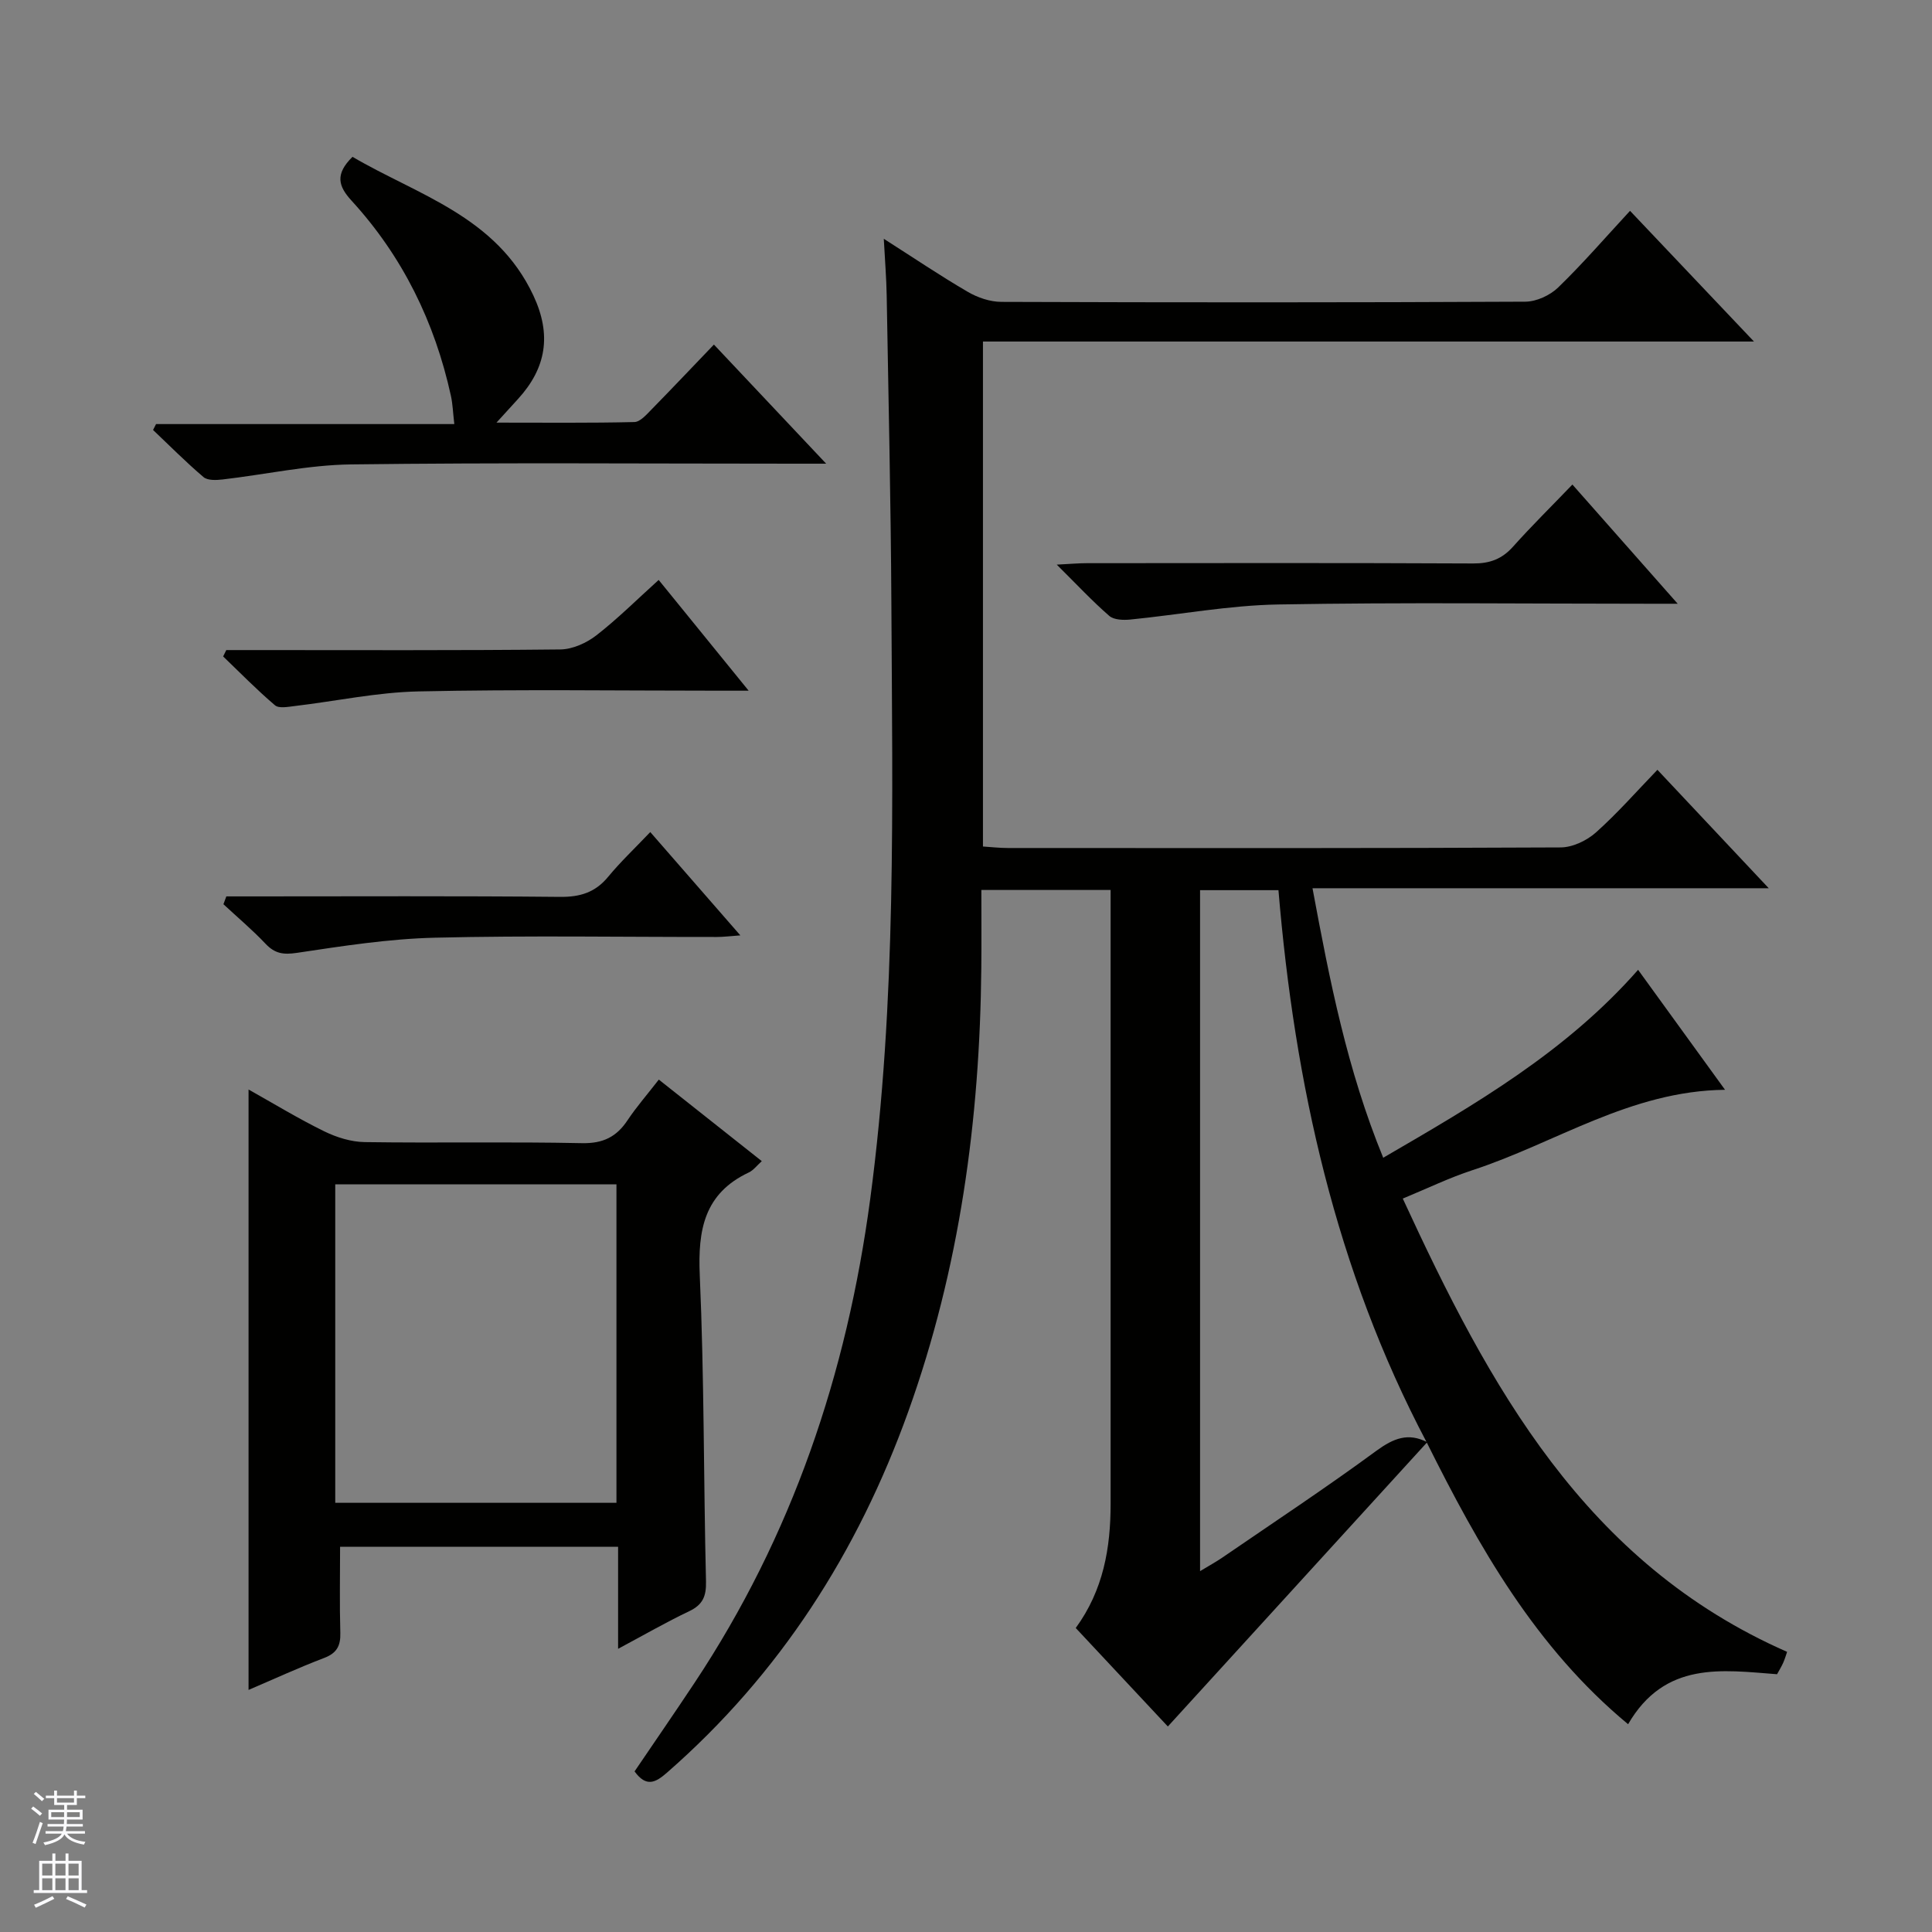
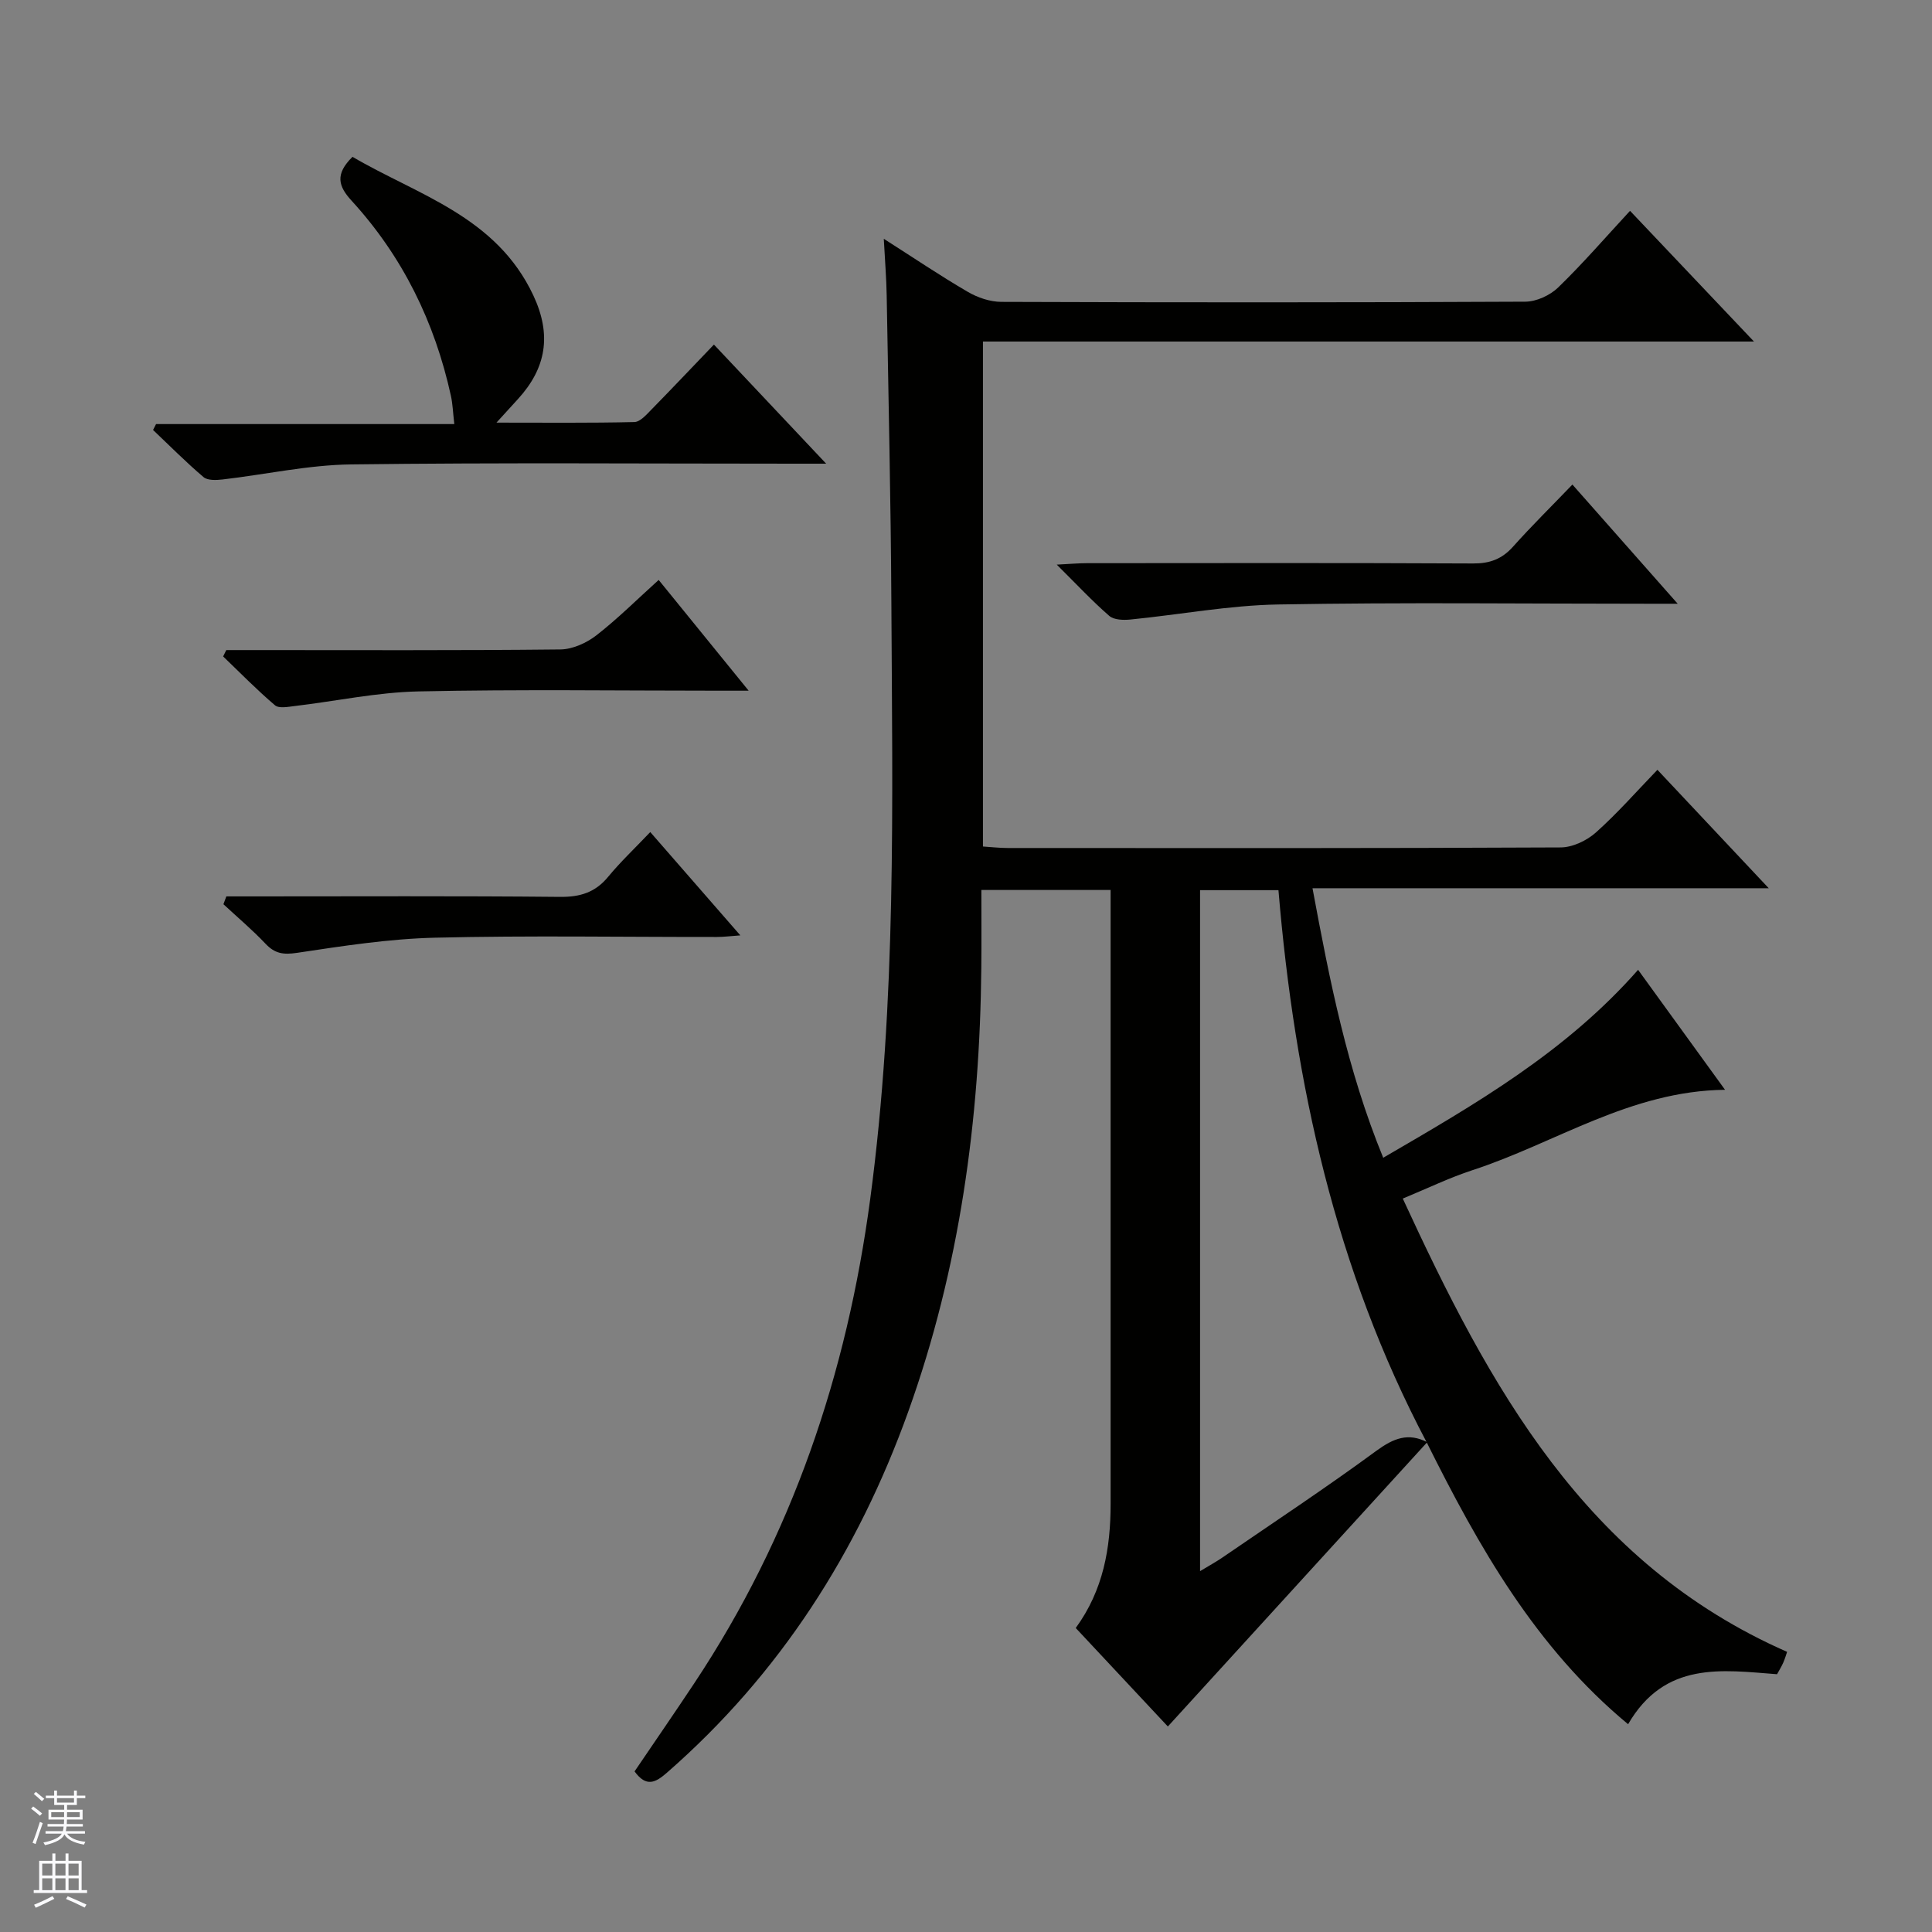
<svg xmlns="http://www.w3.org/2000/svg" enable-background="new 0 0 400 400" viewBox="0 0 400 400">
  <rect x="0" y="0" width="400" height="400" fill="#808080" stroke="none" />
  <g fill="#010100">
    <path d="m295.49 298.59c-17.82 19.53-35.63 39.06-53.7 58.86-5.88-6.29-12.41-13.27-19.07-20.39 5.73-7.86 7.22-16.58 7.22-25.7 0-40.99 0-81.98 0-122.98 0-1.29 0-2.58 0-4.12-9.06 0-17.63 0-26.76 0 0 5.51.04 10.79-.01 16.08-.29 31.45-4.47 62.28-15.15 91.99-10.42 29-26.55 54.26-49.92 74.67-2.38 2.08-4.29 3.09-6.72-.25 4.09-6.03 8.3-12.13 12.4-18.31 20.22-30.46 31.55-63.98 36.39-100.21 5.48-40.96 4.59-82.03 4.38-123.12-.11-21.31-.61-42.61-.97-63.91-.06-3.6-.36-7.2-.6-11.76 6.25 3.98 11.71 7.68 17.4 10.99 2.04 1.19 4.6 2.06 6.93 2.07 36.16.13 72.32.14 108.48-.04 2.31-.01 5.13-1.31 6.81-2.94 5.12-4.96 9.8-10.38 14.88-15.87 8.44 8.9 16.66 17.57 25.66 27.06-53.72 0-106.51 0-159.63 0v104.55c1.64.1 3.39.31 5.13.31 38.16.02 76.32.07 114.48-.12 2.47-.01 5.4-1.41 7.29-3.09 4.45-3.97 8.41-8.49 12.74-12.98 7.73 8.22 14.97 15.93 23.05 24.52-32.06 0-62.93 0-94.46 0 3.56 19.16 7.18 37.61 14.64 55.8 19.11-11.11 37.79-21.88 52.77-38.91 5.96 8.23 11.83 16.32 18 24.84-19.62.22-35.12 11.05-52.32 16.65-4.69 1.53-9.17 3.71-14.4 5.87 17.91 38.8 37.62 75.41 79.57 93.85-.16.45-.42 1.37-.8 2.24-.33.76-.78 1.47-1.28 2.39-11.37-.86-23.22-2.78-30.84 10.35-19.17-15.89-30.93-36.75-41.69-58.34-18.89-35.77-27.36-74.38-30.7-114.34-5.65 0-10.88 0-16.23 0v140.99c1.89-1.15 3.3-1.91 4.61-2.81 10.69-7.33 21.51-14.48 31.95-22.15 3.52-2.56 6.54-3.76 10.47-1.74z" />
-     <path d="m136.4 223.52c7.32 5.8 14.22 11.26 21.32 16.88-1.01.91-1.73 1.9-2.7 2.35-9.23 4.36-10.55 11.89-10.14 21.29.93 21.11.78 42.26 1.29 63.38.07 3.1-.68 4.84-3.51 6.18-4.75 2.26-9.32 4.9-14.69 7.77 0-7.46 0-14.16 0-21.12-19.28 0-38.04 0-57.56 0 0 5.93-.12 11.86.05 17.79.08 2.7-.72 4.23-3.37 5.23-5.25 2-10.37 4.36-15.63 6.61 0-41.44 0-82.56 0-124.31 5.31 2.98 10.36 6.06 15.65 8.65 2.57 1.26 5.58 2.2 8.4 2.24 14.99.22 29.98-.1 44.97.22 4.39.09 7.19-1.31 9.49-4.81 1.82-2.72 4.02-5.24 6.43-8.35zm-66.99 21.69v65.93h58.22c0-22.21 0-43.97 0-65.93-19.43 0-38.55 0-58.22 0z" />
    <path d="m147.81 71.34c7.82 8.3 15.07 15.99 23.24 24.66-2.89 0-4.62 0-6.35 0-30.66 0-61.33-.24-91.98.15-8.89.11-17.75 2.09-26.64 3.12-1.31.15-3.09.23-3.94-.49-3.63-3.08-6.99-6.48-10.45-9.76.21-.41.41-.81.62-1.22h61.75c-.28-2.38-.33-4.14-.7-5.83-3.34-15.26-10.01-28.89-20.58-40.43-2.72-2.97-3.48-5.45.2-9.07 13.49 7.92 29.76 12.29 37.45 28.71 3.82 8.15 2.68 15.03-3.22 21.47-1.23 1.34-2.44 2.68-4.42 4.85 10.09 0 19.32.1 28.55-.12 1.2-.03 2.49-1.52 3.51-2.56 4.29-4.38 8.51-8.84 12.96-13.48z" />
    <path d="m325.55 100.32c7.38 8.36 14.25 16.13 21.8 24.68-2.57 0-4.17 0-5.76 0-25.65 0-51.31-.31-76.96.15-10.22.18-20.4 2.11-30.62 3.12-1.44.14-3.38.08-4.34-.75-3.49-3.03-6.66-6.43-10.88-10.62 2.83-.14 4.53-.3 6.23-.3 26.65-.02 53.31-.07 79.96.06 3.45.02 5.97-.9 8.27-3.47 3.85-4.31 7.98-8.37 12.3-12.87z" />
    <path d="m155 143c-2.74 0-4.33 0-5.92 0-20.82 0-41.64-.3-62.45.15-8.56.18-17.08 2.02-25.63 3.03-1.36.16-3.25.54-4.07-.16-3.74-3.18-7.18-6.7-10.73-10.11.22-.44.43-.88.65-1.32h5.23c21.32 0 42.64.1 63.95-.13 2.51-.03 5.39-1.33 7.43-2.91 4.44-3.45 8.45-7.46 12.91-11.48 6.11 7.51 12.02 14.78 18.63 22.93z" />
    <path d="m46.86 185.59h5.23c21.29 0 42.58-.11 63.87.1 4.18.04 7.3-.93 9.97-4.18 2.53-3.07 5.45-5.82 8.7-9.24 6.28 7.2 12.21 14 18.65 21.39-2.08.15-3.47.33-4.86.33-19.46.02-38.93-.32-58.38.15-9.55.23-19.1 1.72-28.57 3.14-2.82.42-4.57.15-6.49-1.88-2.73-2.89-5.8-5.47-8.72-8.19.22-.55.41-1.08.6-1.62z" />
  </g>
  <path d="m6.45 374.46.42-.45c.65.47 1.27.95 1.85 1.44l-.45.49c-.66-.56-1.26-1.06-1.83-1.48m.93 7.33-.63-.26c.55-1.36 1.05-2.8 1.52-4.33.19.1.38.19.59.27-.46 1.29-.95 2.73-1.48 4.32m-.38-10.38.44-.42c.43.34 1.01.82 1.74 1.44l-.49.49c-.53-.51-1.09-1.01-1.69-1.51m2.5.35h1.72v-1.04h.59v1.04h3.52v-1.04h.59v1.04h1.75v.53h-1.75v1.42h-2.03v.97h3.22v2.03h-3.24c0 .35-.01.66-.03.93h3.32v.53h-3.37c-.03.27-.08.58-.15.94h3.96v.53h-3.71c.67.92 1.93 1.48 3.79 1.68-.13.24-.23.44-.29.59-2.13-.38-3.48-1.08-4.04-2.12-.43.97-1.77 1.72-4.03 2.23-.09-.19-.2-.37-.33-.55 2.1-.42 3.37-1.03 3.81-1.83h-3.36v-.53h3.58c.08-.29.13-.61.16-.94h-3.33v-.53h3.39c.02-.27.04-.58.04-.93h-3.23v-2.03h3.25v-.97h-2.07v-1.42h-1.73zm1.12 3.44v1h2.65c.01-.3.02-.44.01-.4v-.25-.35zm1.19-2h3.52v-.91h-3.52zm4.71 2h-2.63v.59c0 .15-.01.28-.01.4h2.64z" fill="#fafafc" />
  <path d="m13.55 383.74h.63v1.52h2.72v6.07h1.13v.6h-11.05v-.6h1.13v-6.07h2.73v-1.52h.63v1.52h2.1v-1.52zm-2.68 8.83.38.56c-1.24.63-2.53 1.25-3.85 1.85-.1-.21-.21-.42-.34-.63 1.36-.55 2.63-1.15 3.81-1.78m-2.13-4.27h2.1v-2.45h-2.1zm0 3.04h2.1v-2.46h-2.1zm2.72-3.04h2.1v-2.45h-2.1zm0 3.04h2.1v-2.46h-2.1zm6.07 3.6c-1.41-.71-2.7-1.3-3.86-1.78l.35-.56c1.45.62 2.75 1.19 3.88 1.72zm-1.25-9.09h-2.1v2.45h2.1zm-2.09 5.49h2.1v-2.46h-2.1z" fill="#fafafc" />
</svg>